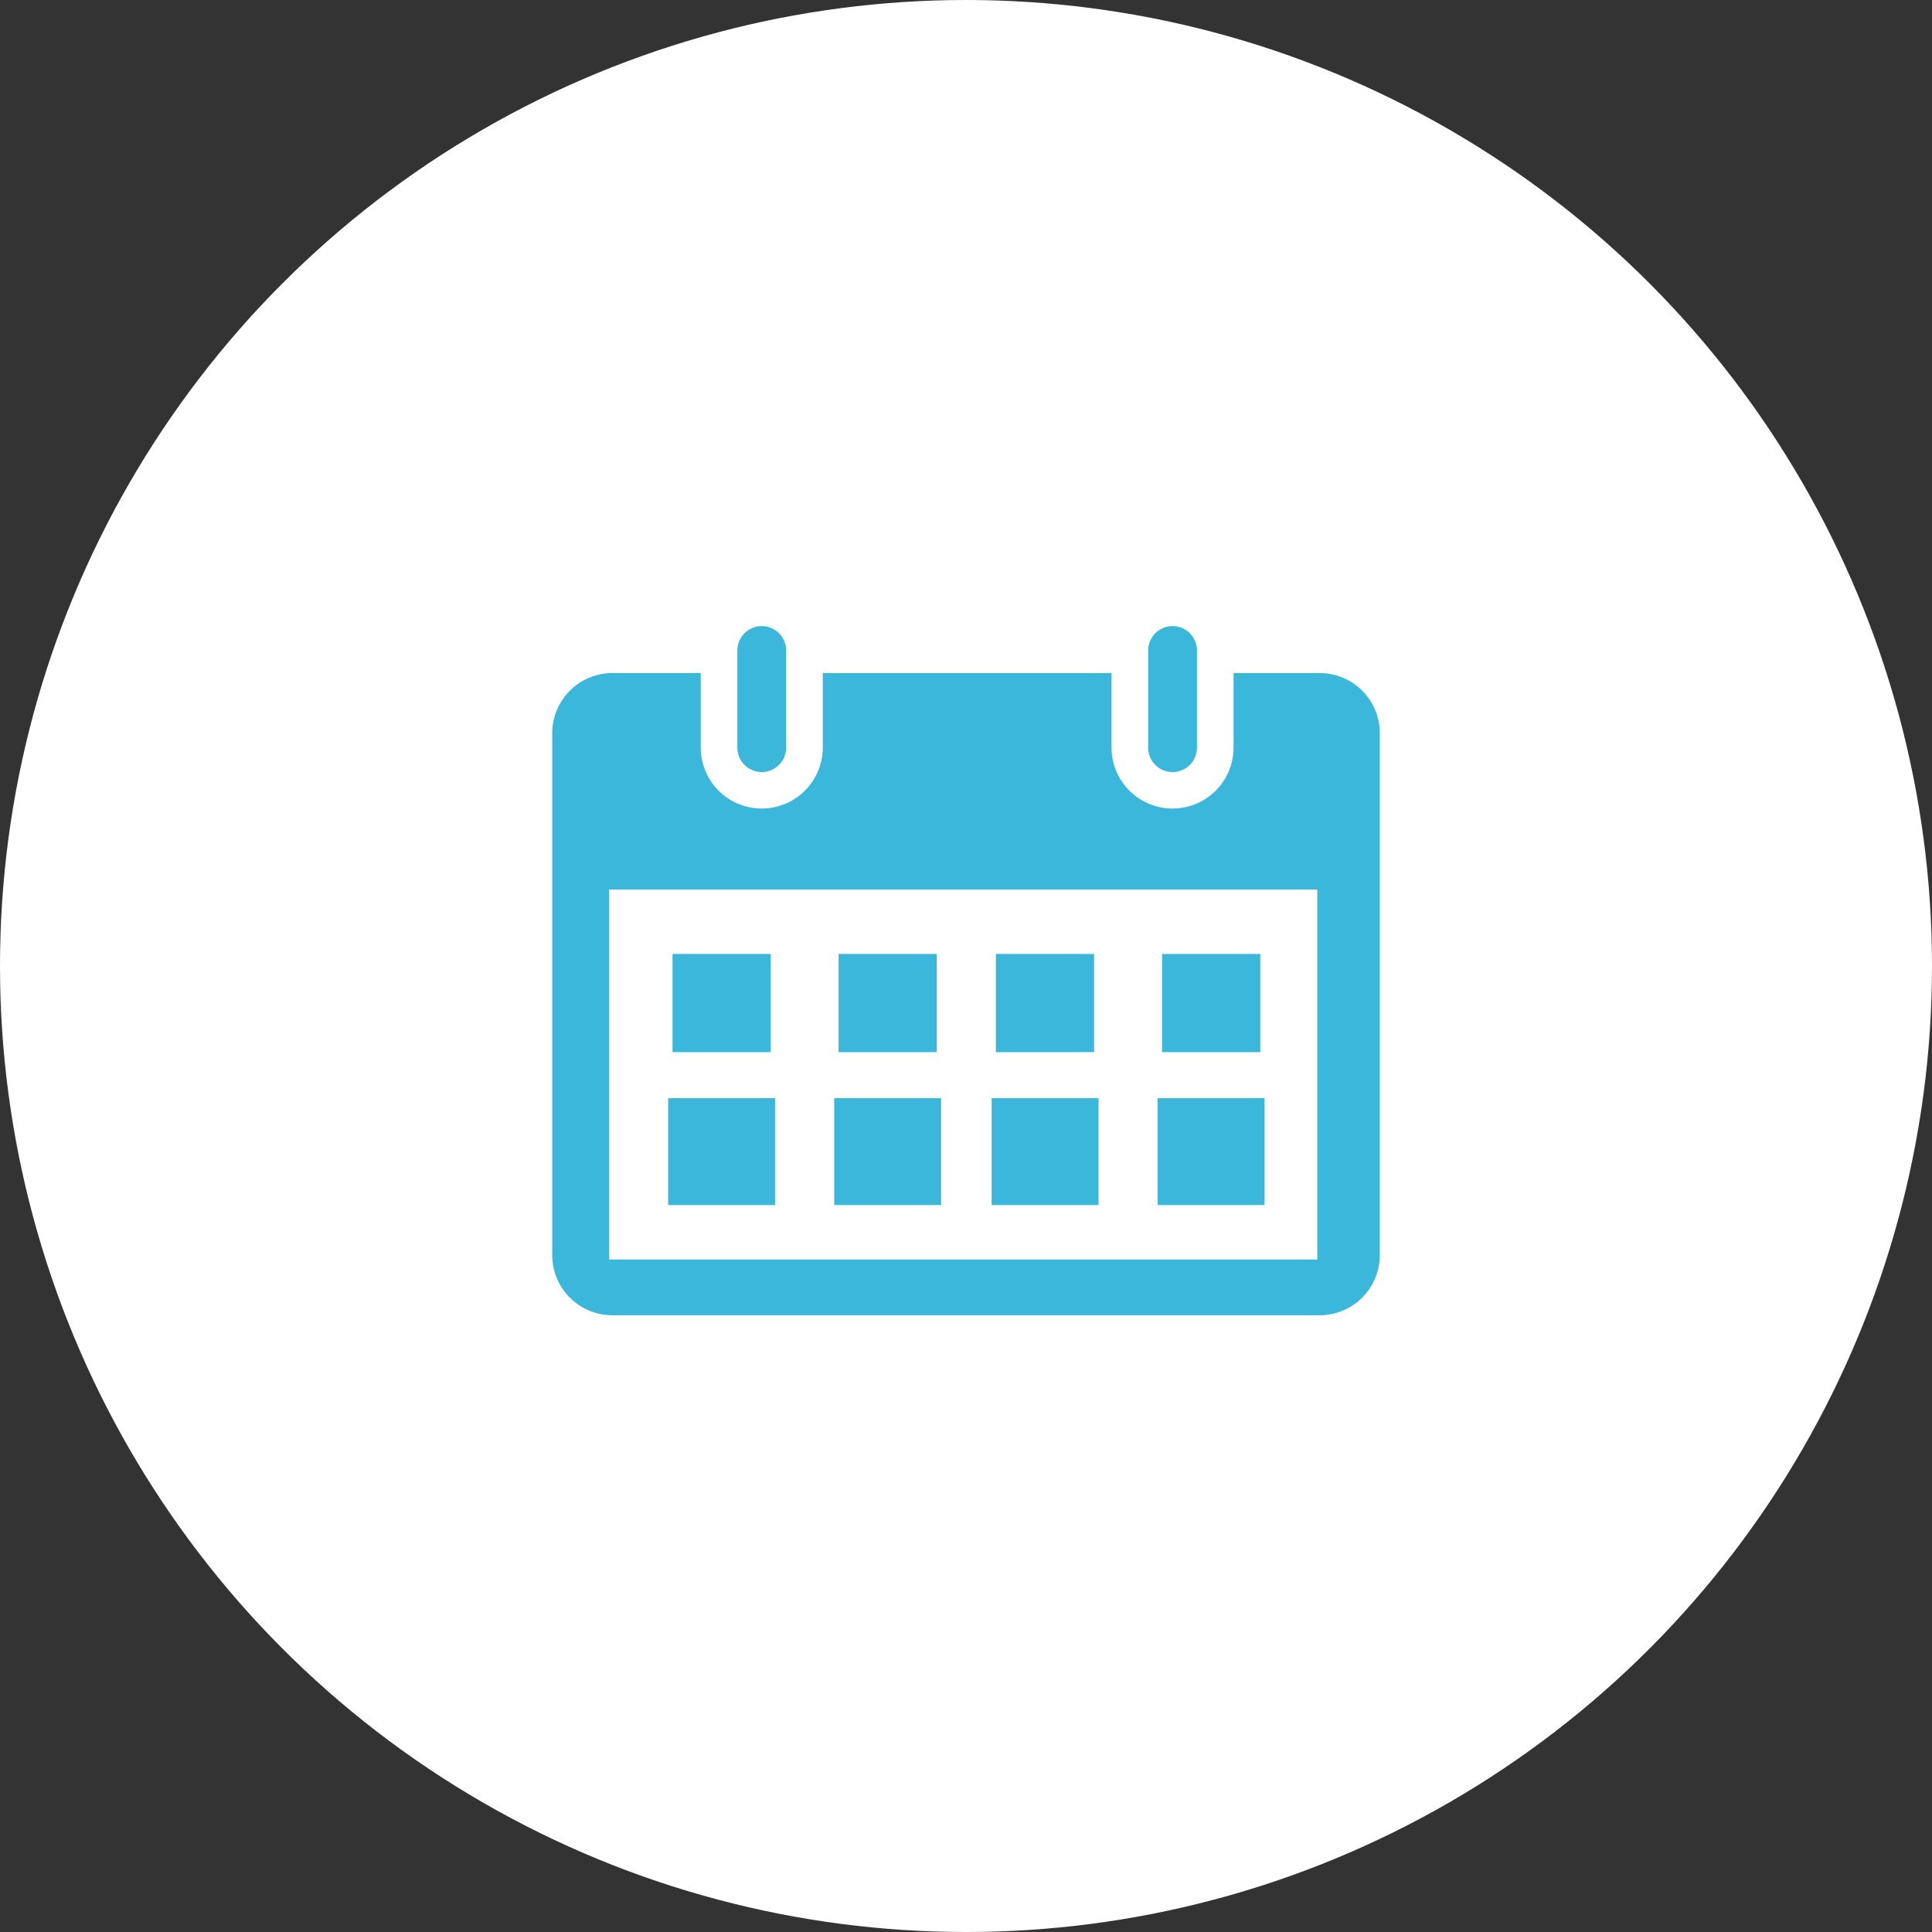
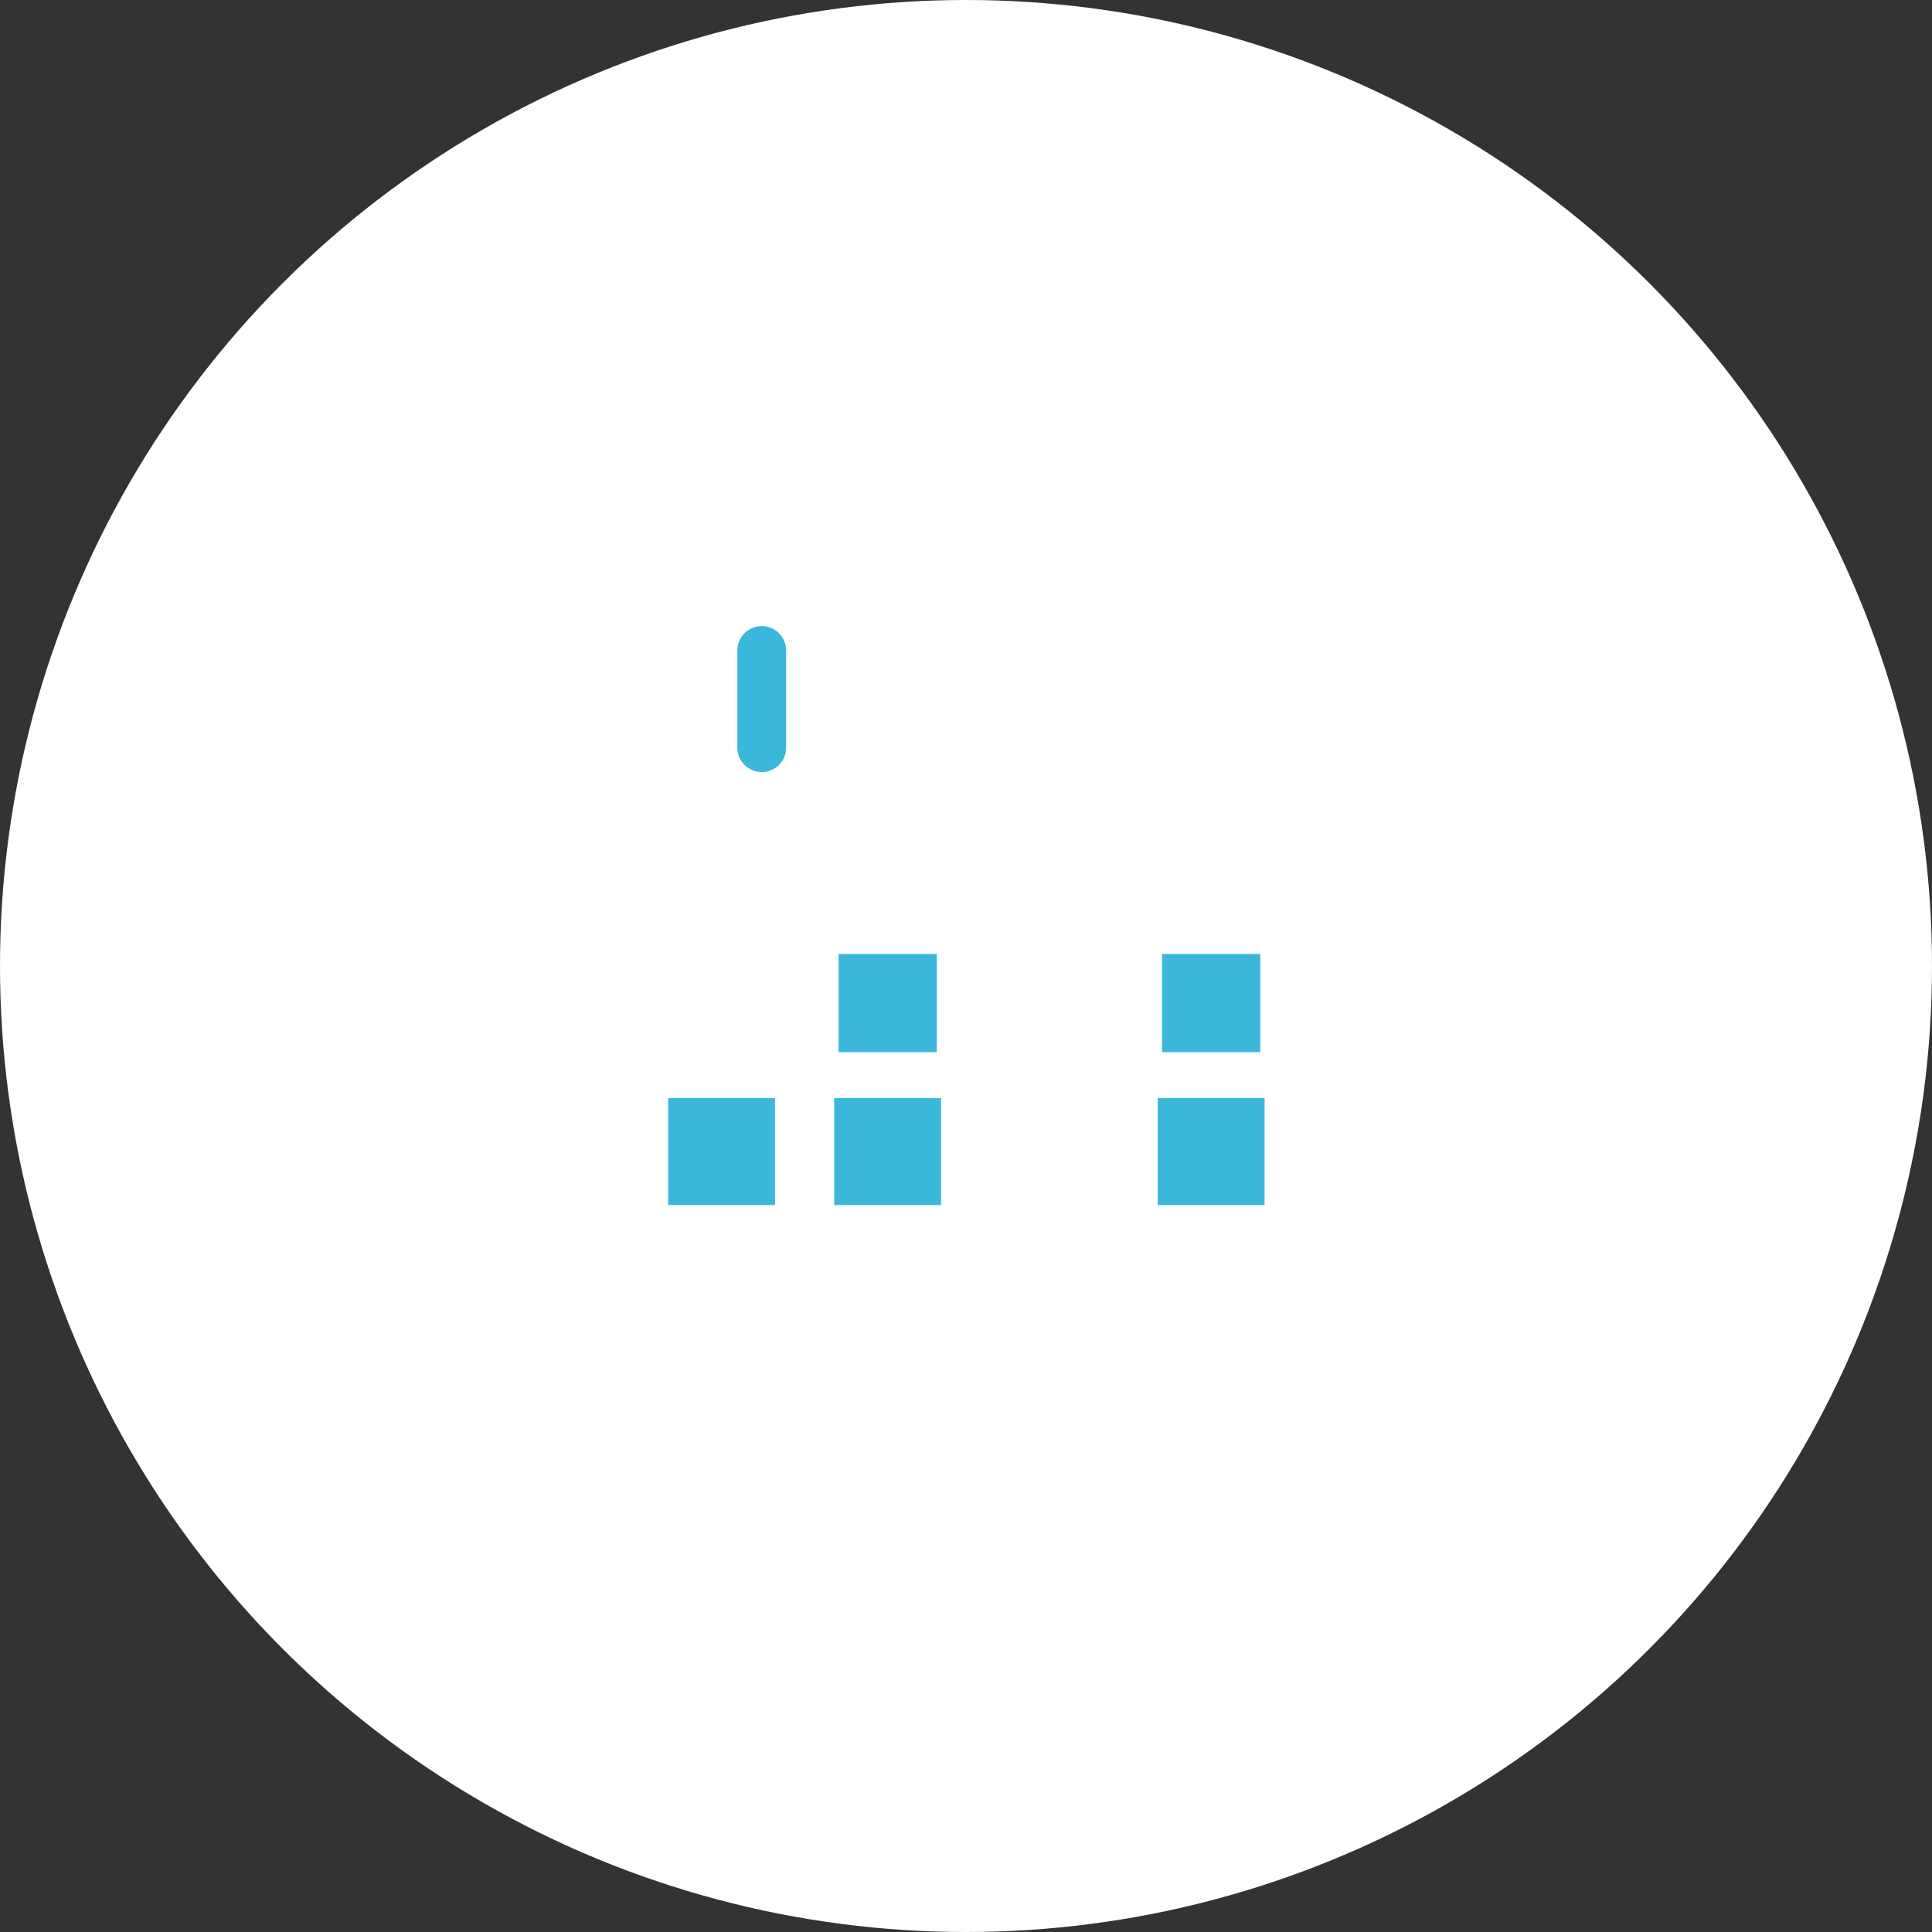
<svg xmlns="http://www.w3.org/2000/svg" id="Component_45_1" data-name="Component 45 – 1" width="108" height="108" viewBox="0 0 108 108">
  <rect x="0" y="0" width="108" height="108" fill="#333333" stroke="none" />
  <circle id="Ellipse_1" data-name="Ellipse 1" cx="54" cy="54" r="54" fill="#fff" />
  <g id="noun-calendar-6843568" transform="translate(-190.285 -210.29)">
-     <path id="Path_49" data-name="Path 49" d="M339.47,567.71h5.491V573.2H339.47Z" transform="translate(-111.59 -304.094)" fill="#3bb7db" />
    <path id="Path_50" data-name="Path 50" d="M502.78,567.71h5.491V573.2H502.78Z" transform="translate(-265.618 -304.094)" fill="#3bb7db" />
-     <path id="Path_51" data-name="Path 51" d="M657.47,567.71h5.491V573.2H657.47Z" transform="translate(-411.515 -304.094)" fill="#3bb7db" />
    <path id="Path_52" data-name="Path 52" d="M820.92,567.71h5.491V573.2H820.92Z" transform="translate(-565.675 -304.094)" fill="#3bb7db" />
    <path id="Path_53" data-name="Path 53" d="M335.16,709.55h5.976v5.976H335.16Z" transform="translate(-107.525 -437.872)" fill="#3bb7db" />
    <path id="Path_54" data-name="Path 54" d="M498.47,709.55h5.976v5.976H498.47Z" transform="translate(-261.553 -437.872)" fill="#3bb7db" />
-     <path id="Path_55" data-name="Path 55" d="M653.29,709.55h5.976v5.976H653.29Z" transform="translate(-407.573 -437.872)" fill="#3bb7db" />
    <path id="Path_56" data-name="Path 56" d="M816.61,709.55h5.976v5.976H816.61Z" transform="translate(-561.61 -437.872)" fill="#3bb7db" />
    <path id="Path_57" data-name="Path 57" d="M403.22,246.654v5.43a1.364,1.364,0,1,0,2.728,0v-5.43a1.364,1.364,0,1,0-2.728,0Z" transform="translate(-171.717 0)" fill="#3bb7db" />
-     <path id="Path_58" data-name="Path 58" d="M807.24,246.654v5.43a1.364,1.364,0,1,0,2.728,0v-5.43a1.364,1.364,0,1,0-2.728,0Z" transform="translate(-552.772 0)" fill="#3bb7db" />
-     <path id="Path_59" data-name="Path 59" d="M264.056,291.47h-4.815v4.162a3.41,3.41,0,0,1-6.821,0V291.47H236.278v4.162a3.41,3.41,0,0,1-6.821,0V291.47h-4.945a3.364,3.364,0,0,0-3.357,3.357v29.185a3.363,3.363,0,0,0,3.357,3.357h39.546a3.364,3.364,0,0,0,3.357-3.357l0-29.193a3.357,3.357,0,0,0-3.357-3.349Zm-.141,32.782H224.341v-20.68h39.581l0,20.68Z" transform="translate(0 -43.555)" fill="#3bb7db" />
  </g>
</svg>